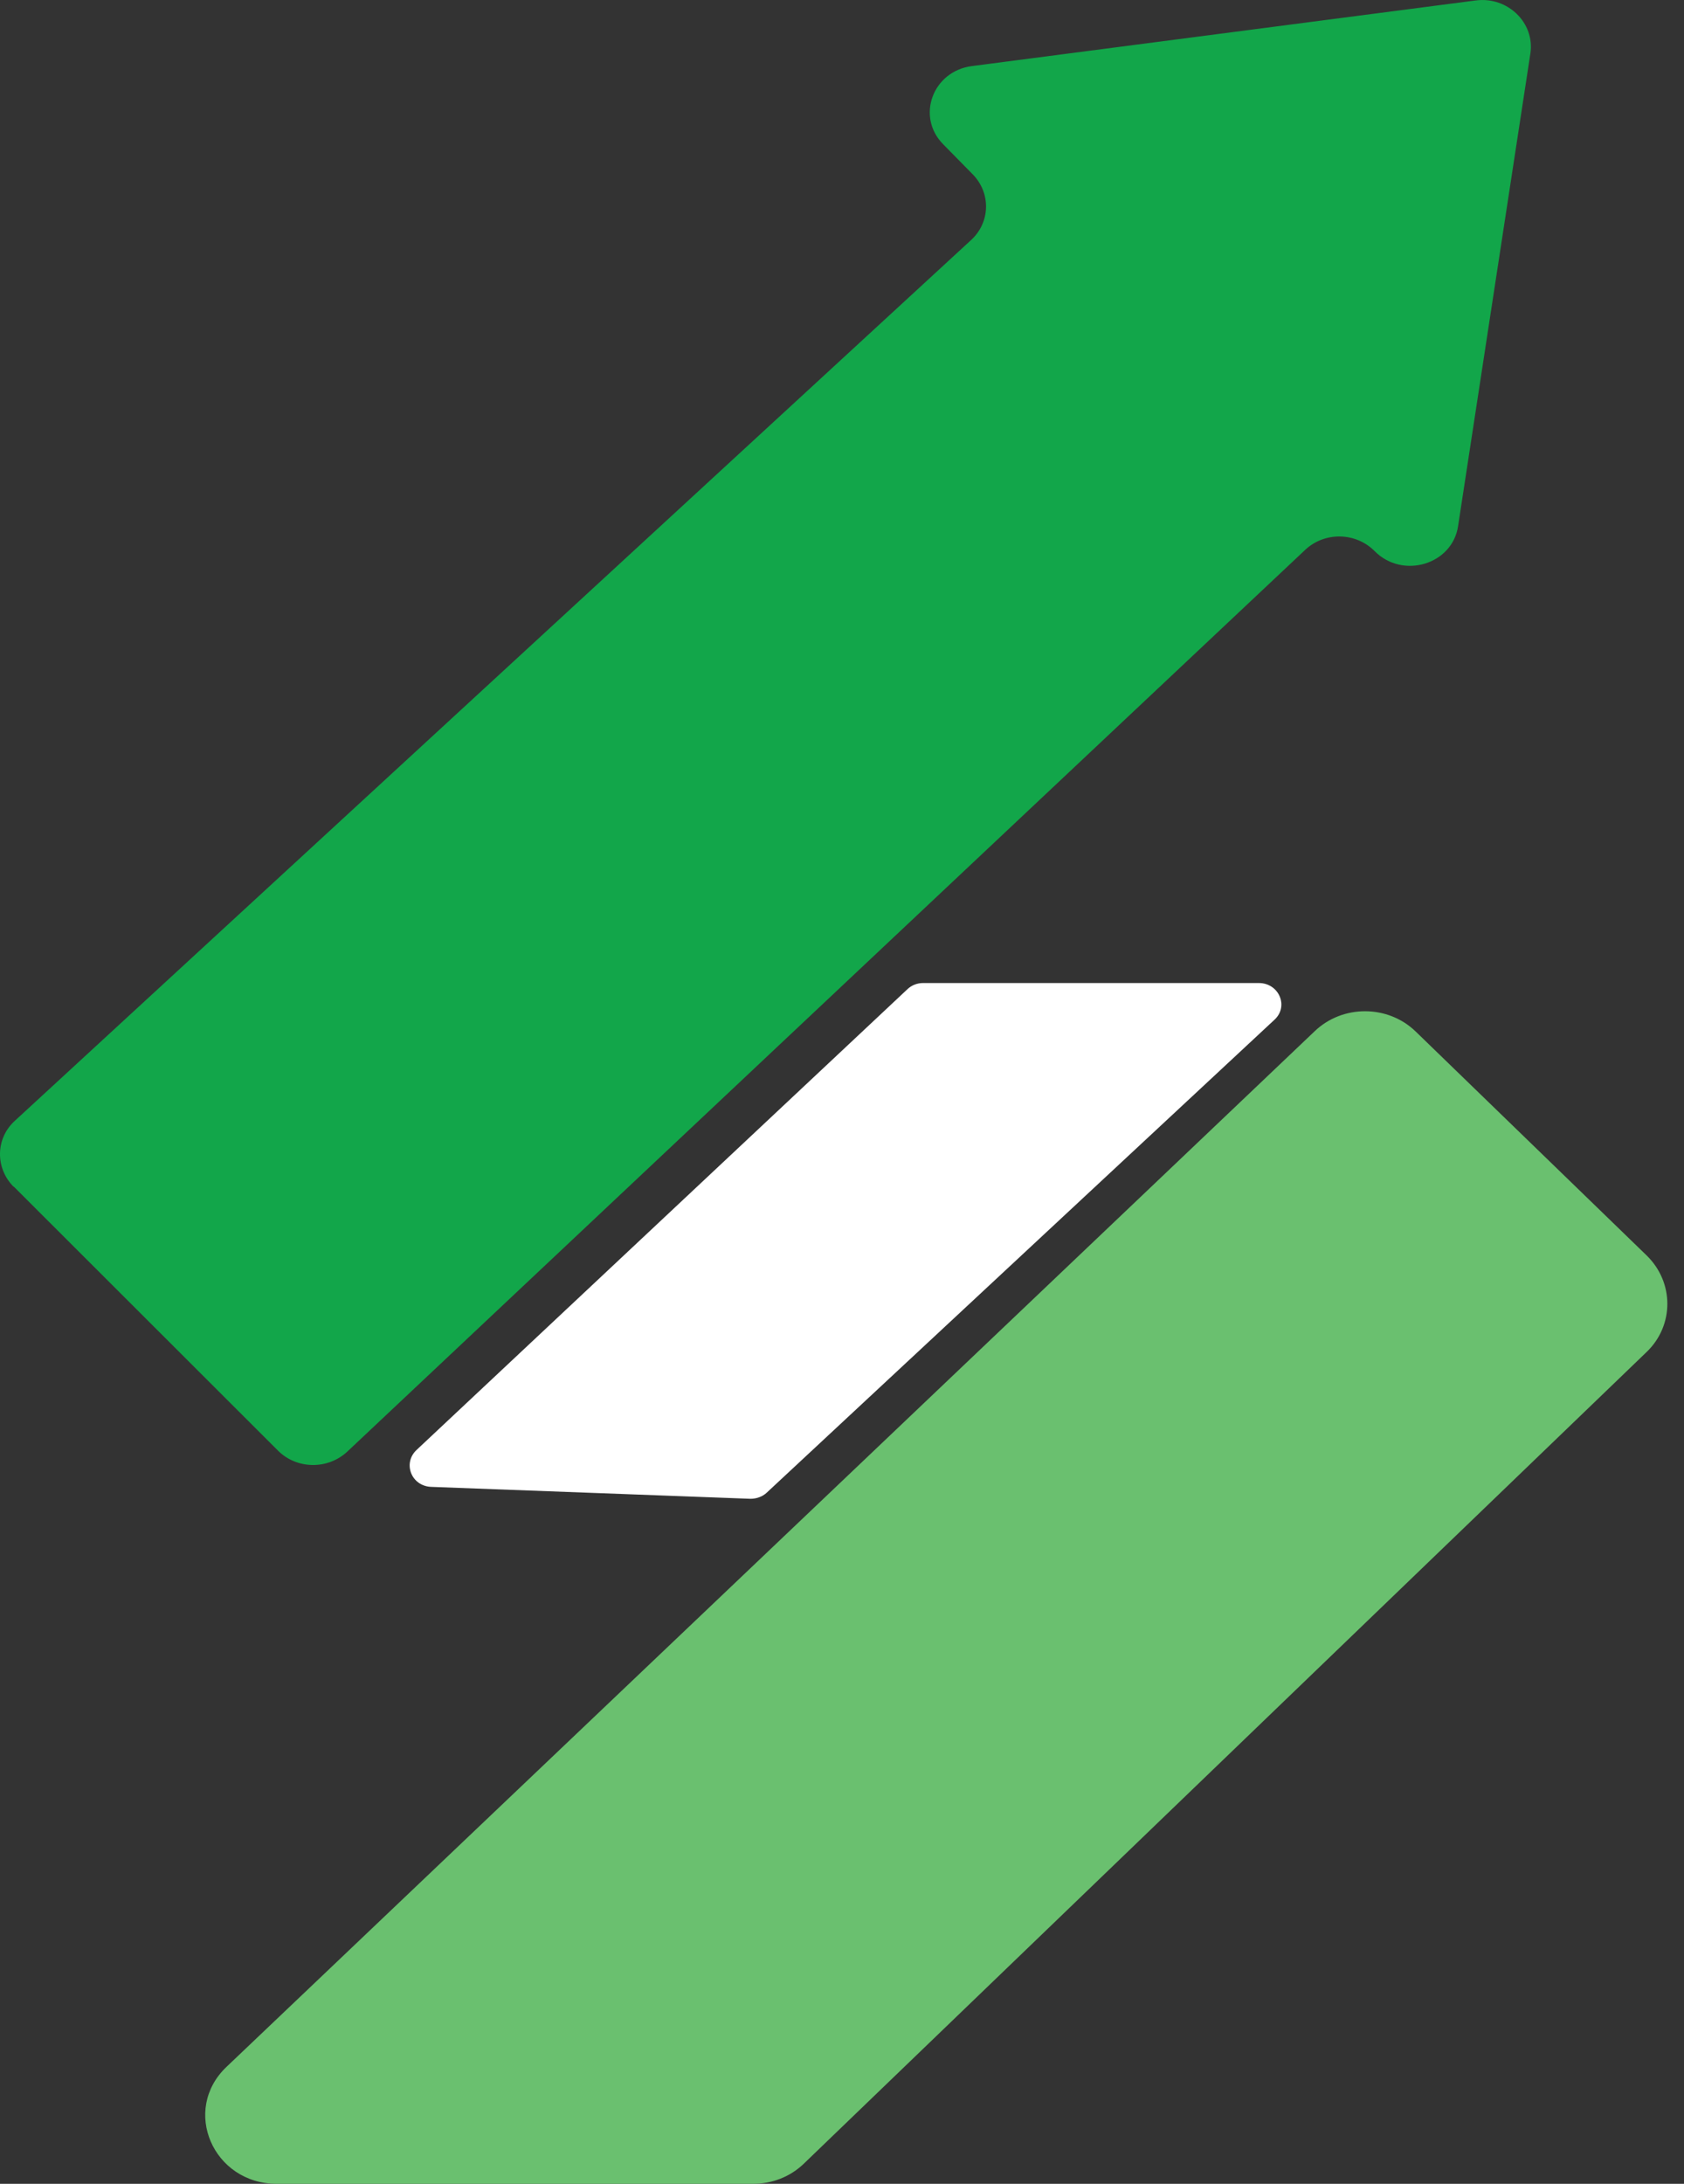
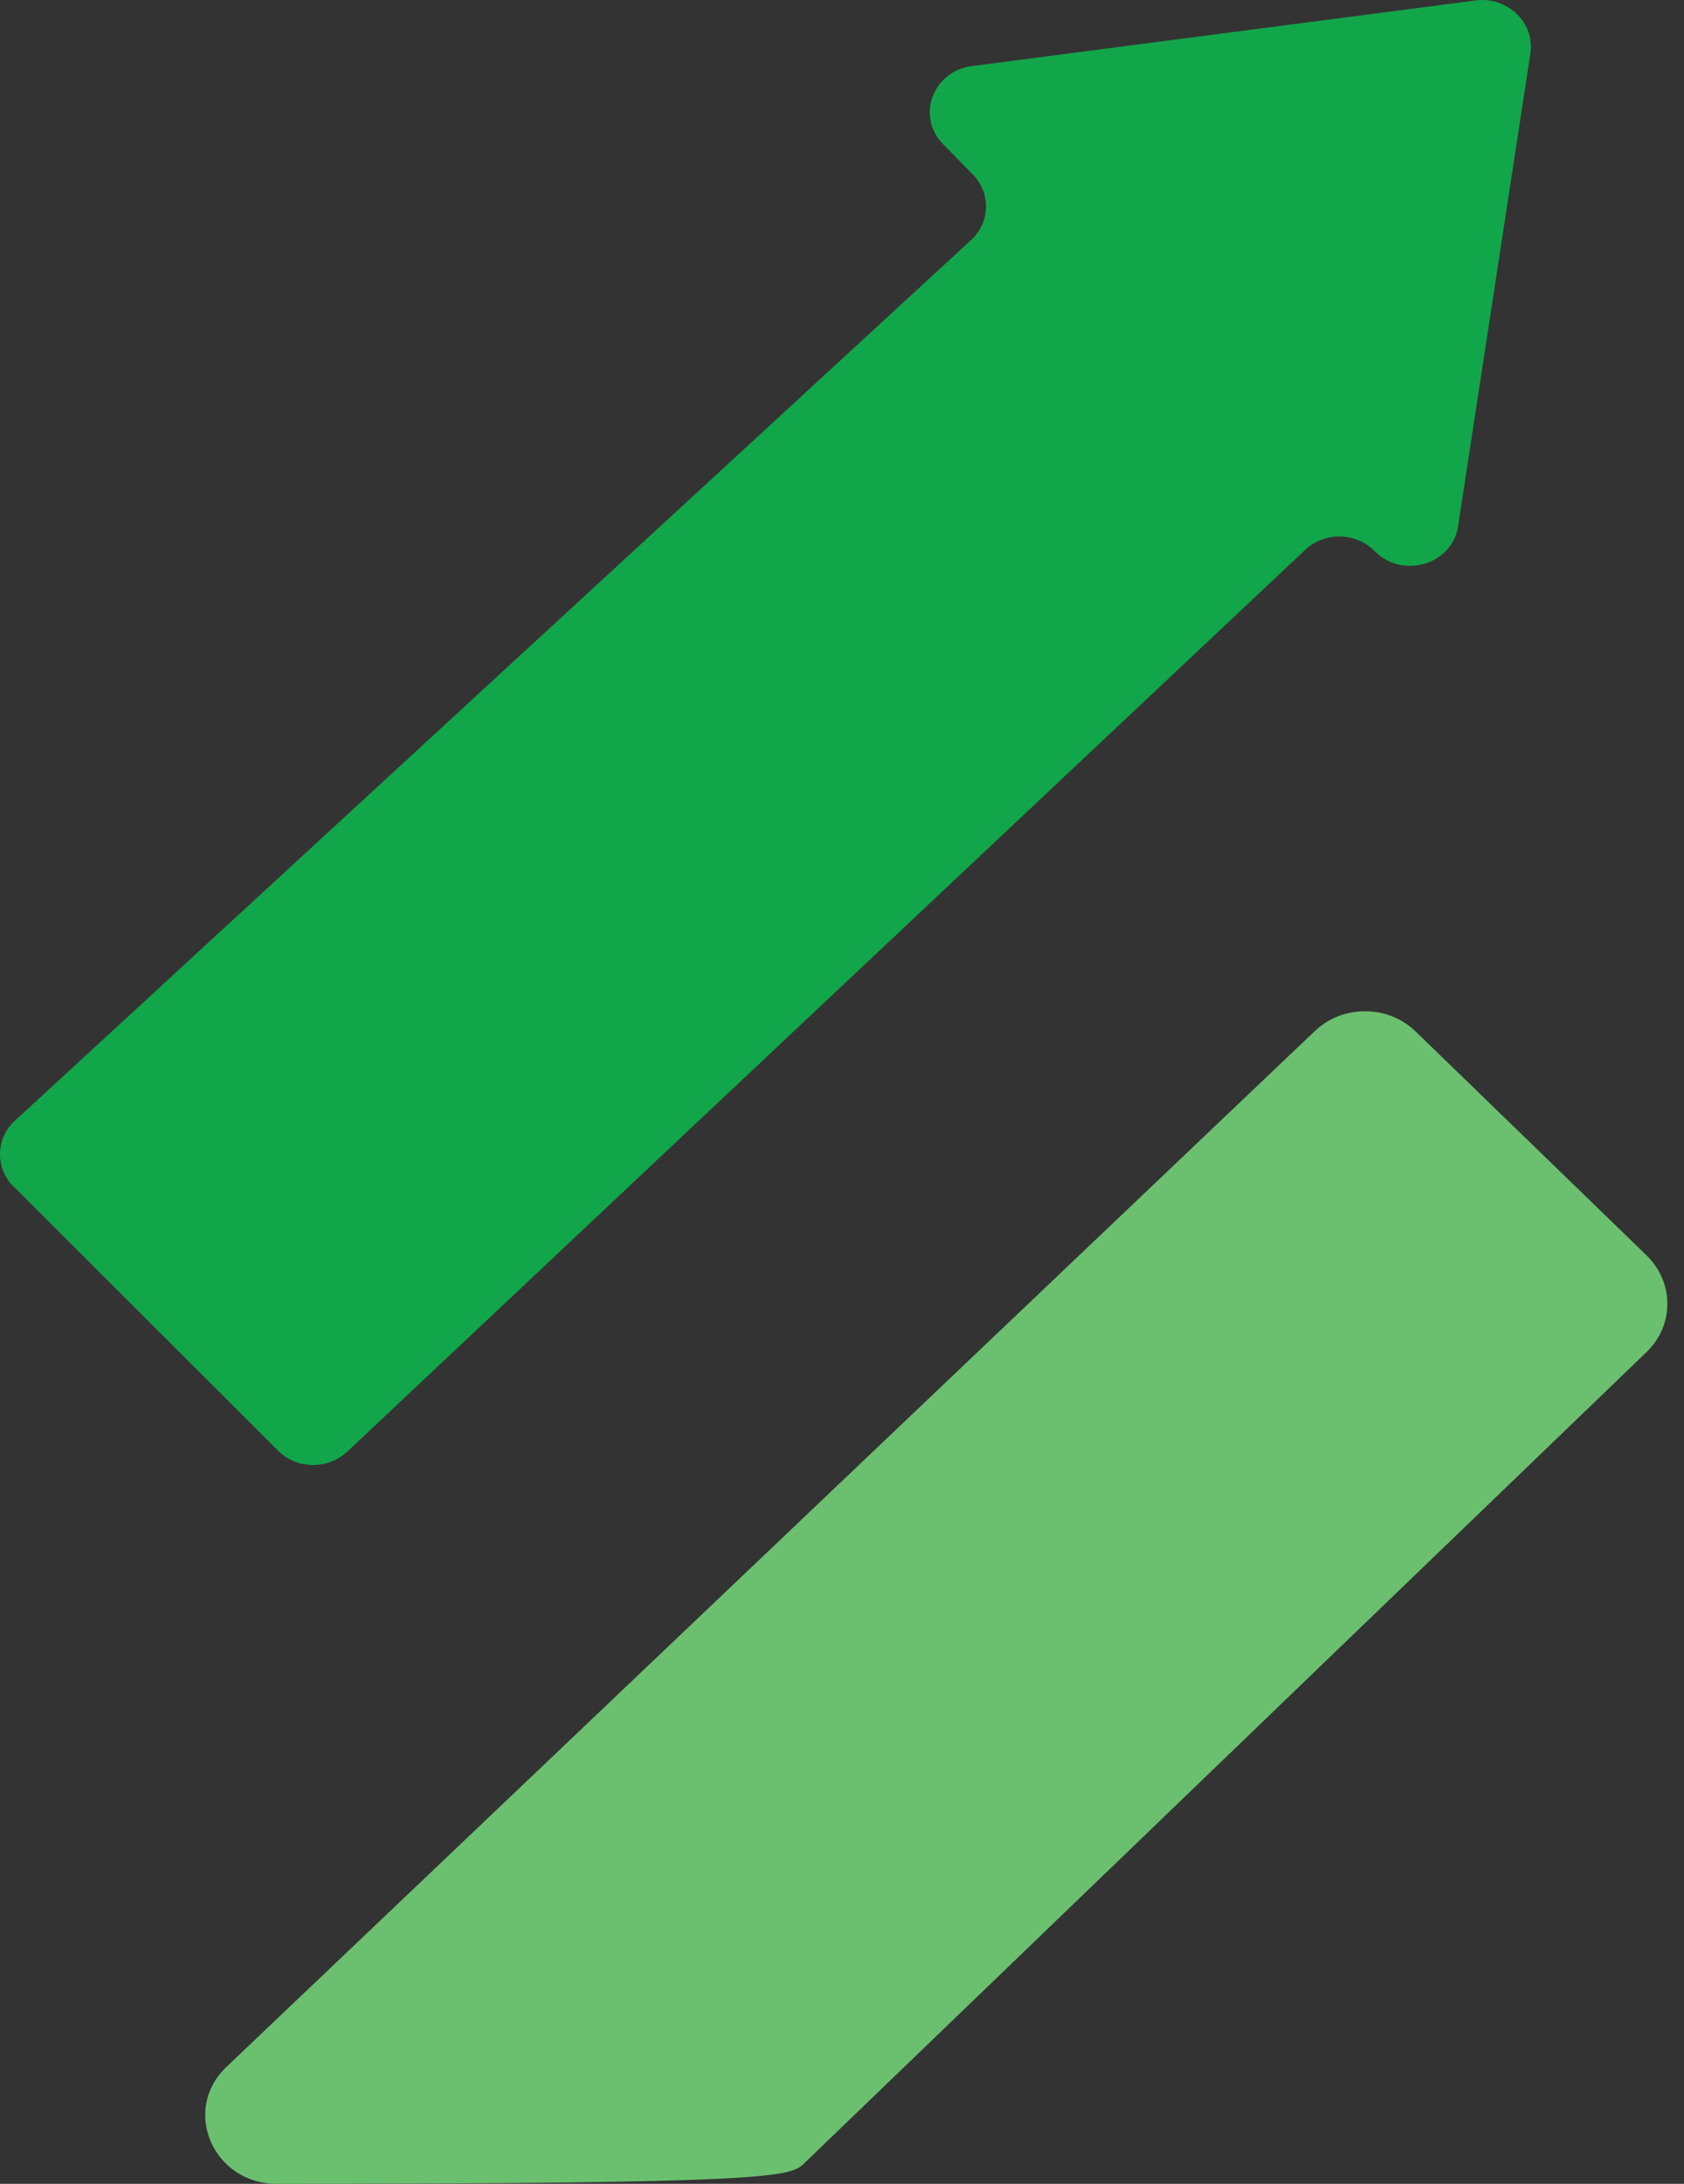
<svg xmlns="http://www.w3.org/2000/svg" width="27" height="35" viewBox="0 0 27 35" fill="none">
  <rect x="0" y="0" width="27" height="35" fill="#333333" stroke="none" />
  <path d="M0.222 19.019L4.458 23.25C4.759 23.55 5.254 23.556 5.566 23.267L20.927 8.812C21.24 8.518 21.74 8.529 22.041 8.834C22.491 9.287 23.287 9.047 23.378 8.431L24.537 0.857C24.611 0.367 24.174 -0.059 23.662 0.007L15.583 1.059C14.952 1.141 14.685 1.872 15.123 2.313L15.595 2.793C15.89 3.093 15.879 3.562 15.572 3.845L0.239 17.962C-0.073 18.245 -0.079 18.719 0.217 19.019H0.222Z" fill="#12A64A" />
-   <path d="M21.079 16.527L3.632 33.125C2.904 33.817 3.416 35 4.439 35H12.074C12.381 35 12.671 34.886 12.887 34.678L26.4 21.669C26.844 21.244 26.844 20.551 26.4 20.12L22.699 16.533C22.256 16.102 21.528 16.097 21.079 16.527Z" fill="#6AC06F" />
-   <path d="M20.183 15.755H14.8C14.709 15.755 14.618 15.788 14.55 15.853L6.676 23.241C6.454 23.454 6.596 23.819 6.915 23.83L12.031 24.021C12.128 24.021 12.224 23.988 12.293 23.923L20.433 16.344C20.667 16.131 20.508 15.755 20.183 15.755Z" fill="white" />
+   <path d="M21.079 16.527L3.632 33.125C2.904 33.817 3.416 35 4.439 35C12.381 35 12.671 34.886 12.887 34.678L26.4 21.669C26.844 21.244 26.844 20.551 26.4 20.12L22.699 16.533C22.256 16.102 21.528 16.097 21.079 16.527Z" fill="#6AC06F" />
</svg>